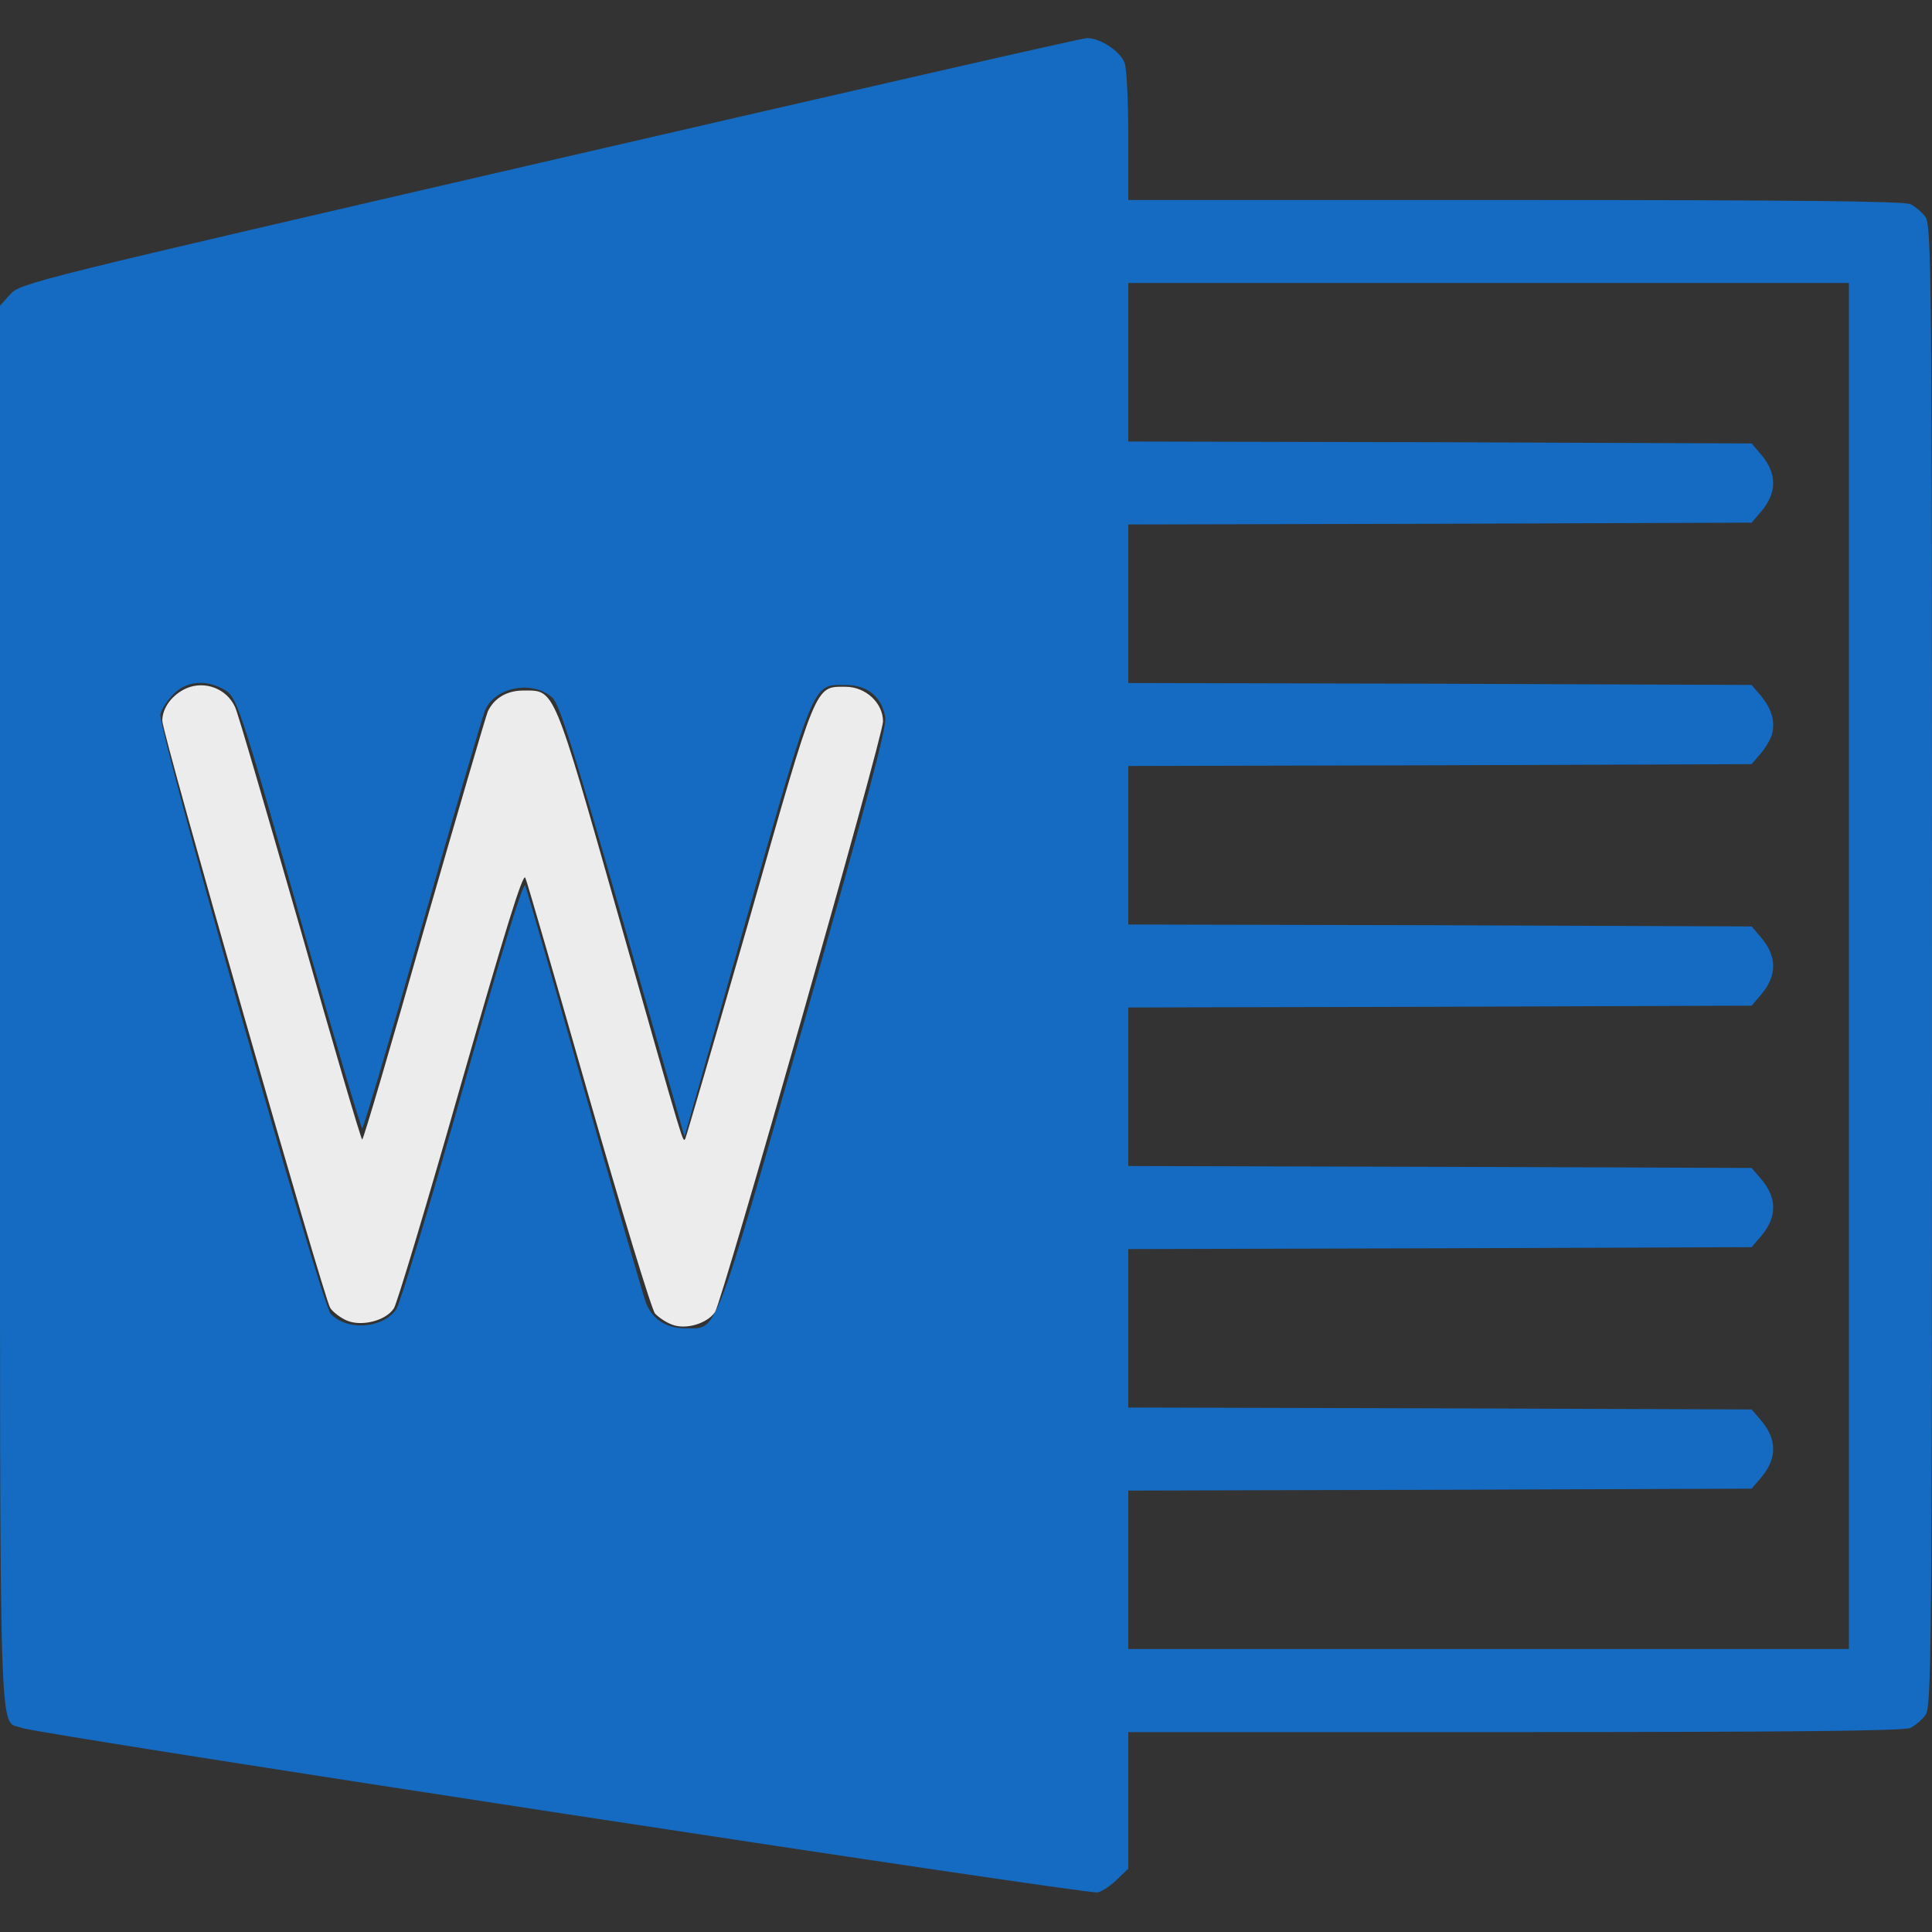
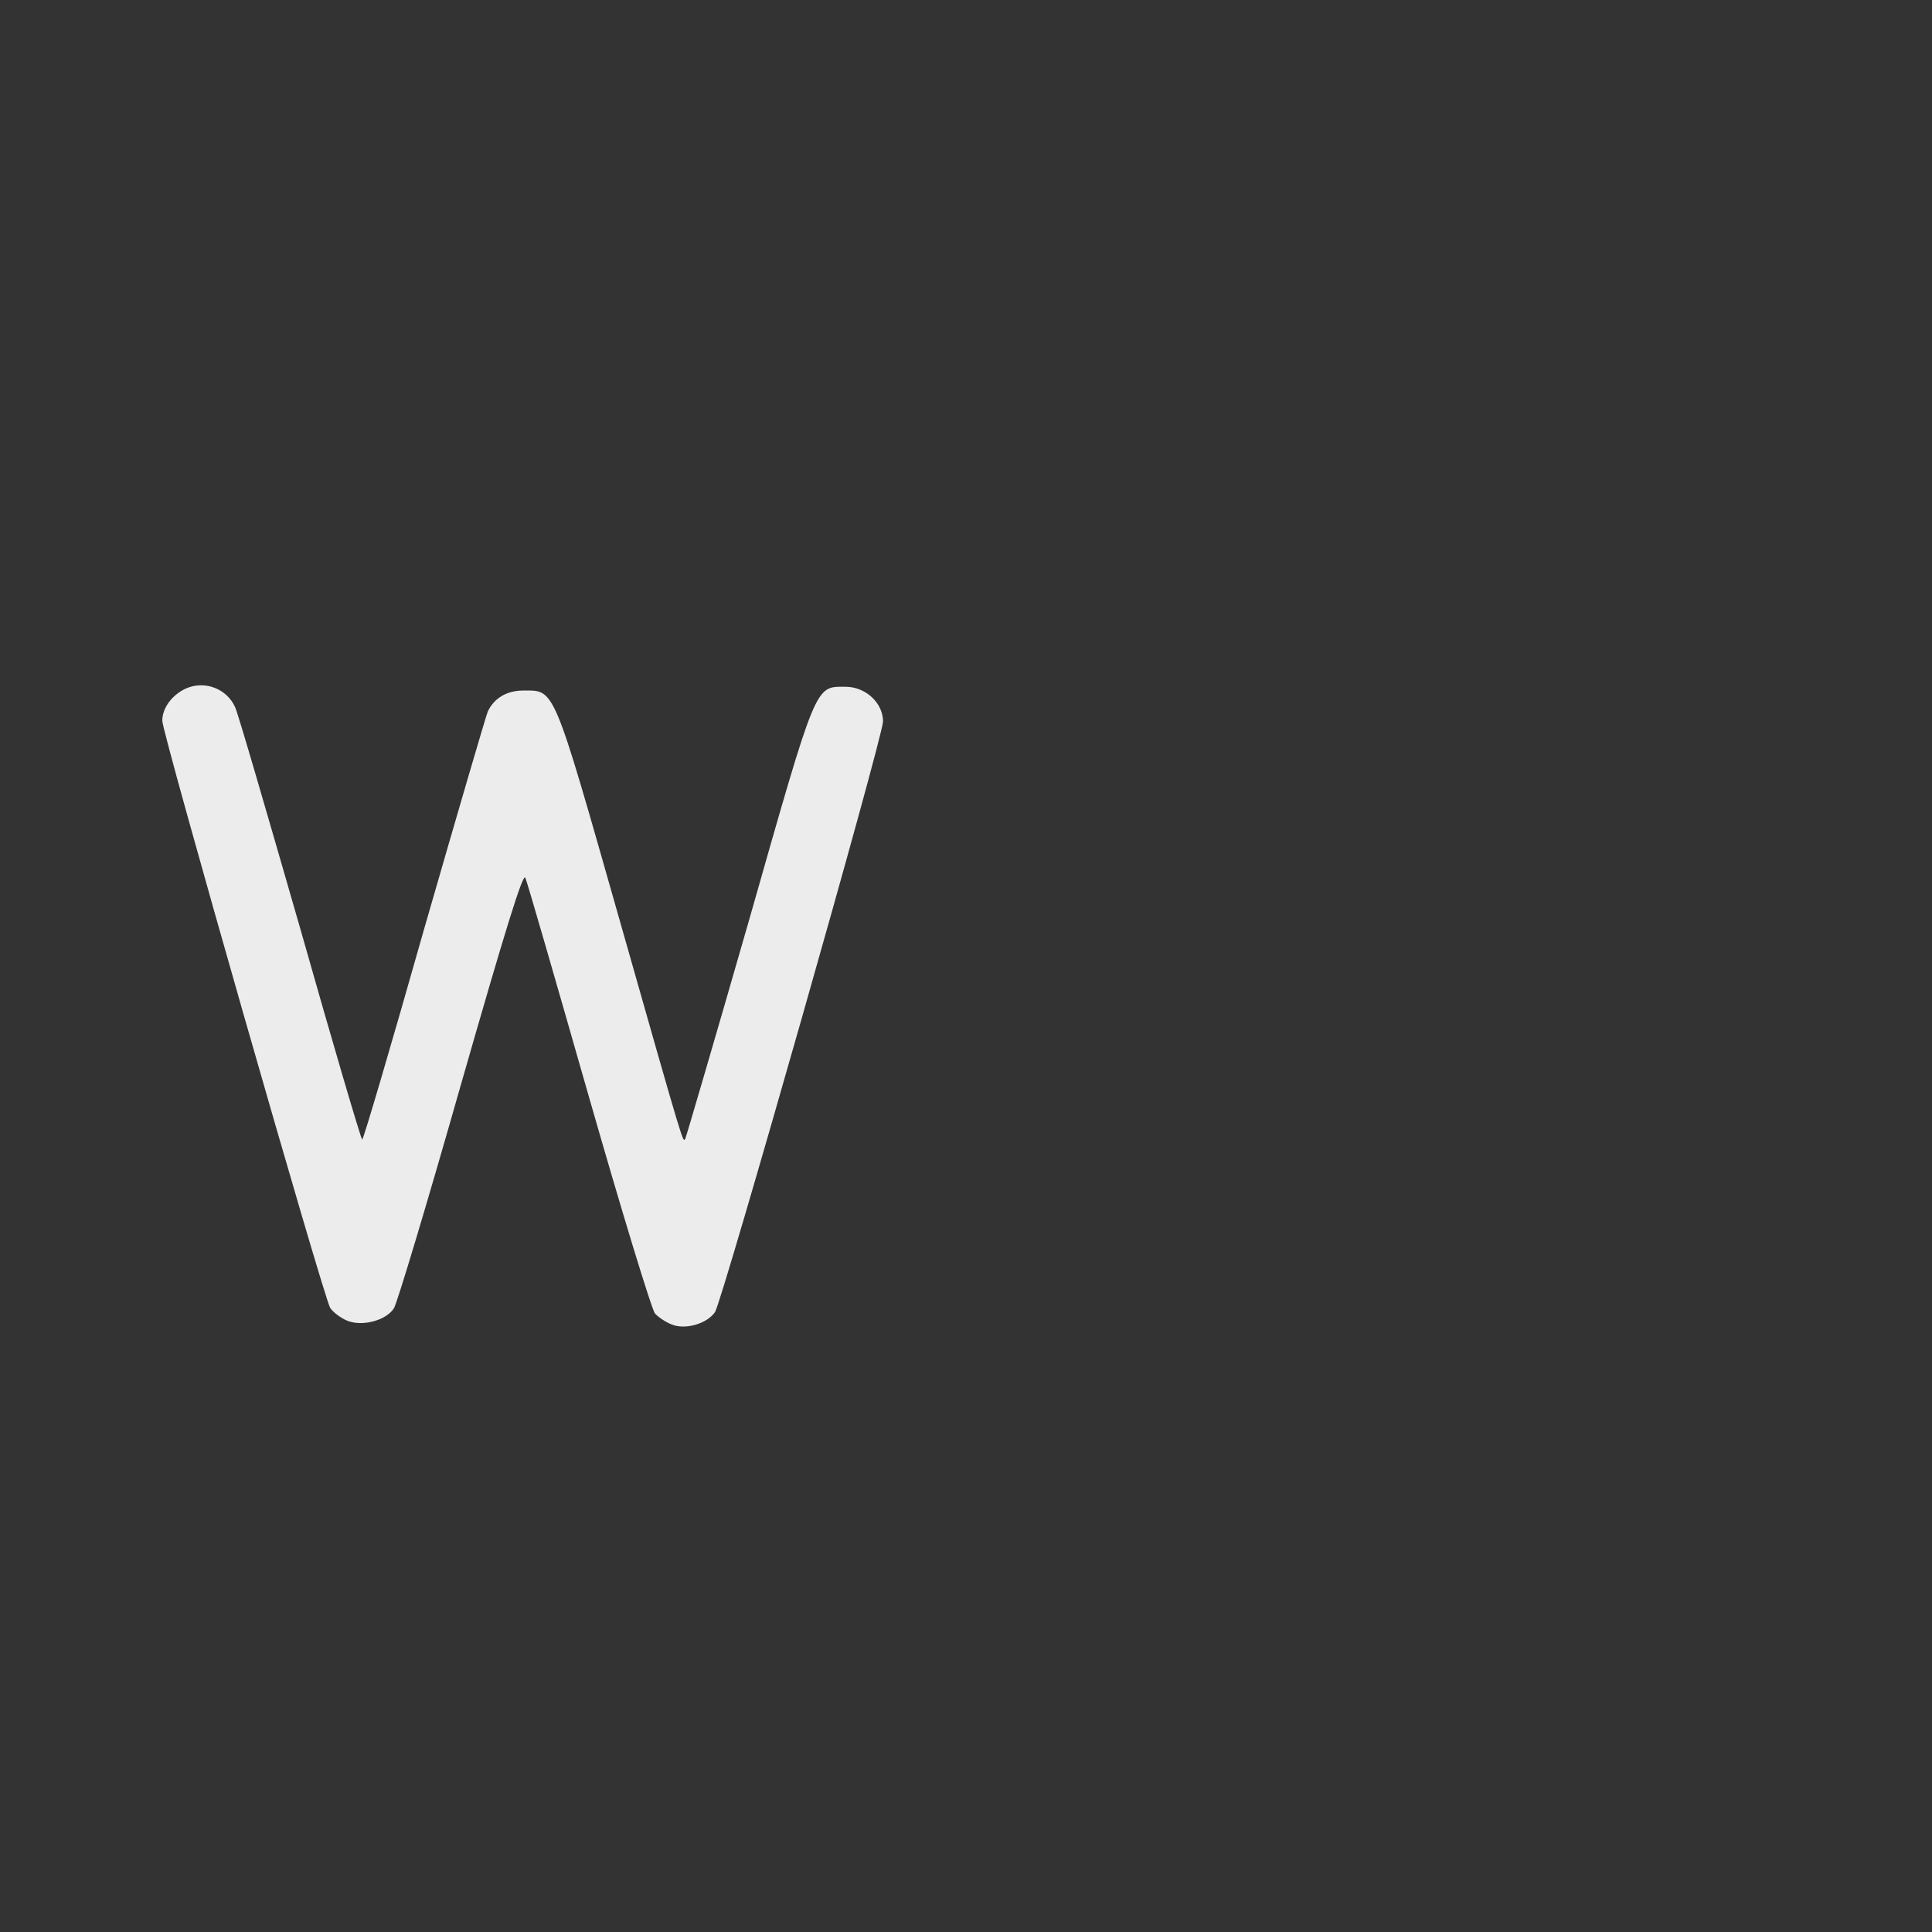
<svg xmlns="http://www.w3.org/2000/svg" width="19" height="19" viewBox="0 0 19 19" fill="none">
  <rect x="0" y="0" width="19" height="19" fill="#333333" stroke="none" />
  <g clip-path="url(#clip0_119_354)">
-     <path d="M5.399 1.581C0.312 2.757 0.2 2.783 0.1 2.895L-5.02631e-05 3.006V9.894C-5.02631e-05 17.445 -0.015 16.9 0.215 16.993C0.375 17.056 10.695 18.633 10.795 18.611C10.843 18.599 10.929 18.54 10.988 18.481L11.096 18.377V17.705V17.034H14.903C17.631 17.034 18.729 17.022 18.788 16.993C18.833 16.97 18.9 16.915 18.933 16.87C18.996 16.796 19 16.354 19 9.5C19 2.646 18.996 2.205 18.933 2.13C18.9 2.086 18.833 2.03 18.788 2.008C18.729 1.978 17.631 1.967 14.903 1.967H11.096V1.34C11.096 0.995 11.081 0.668 11.059 0.616C11.014 0.501 10.814 0.371 10.688 0.375C10.636 0.375 8.257 0.921 5.399 1.581ZM18.183 9.5V16.217H14.64H11.096V15.438V14.659L14.161 14.651L17.226 14.64L17.315 14.536C17.479 14.347 17.479 14.154 17.315 13.964L17.226 13.861L14.161 13.85L11.096 13.842V13.063V12.284L14.161 12.276L17.226 12.265L17.315 12.161C17.479 11.972 17.479 11.779 17.315 11.589L17.226 11.486L14.161 11.475L11.096 11.467V10.688V9.908L14.161 9.901L17.226 9.89L17.315 9.786C17.479 9.597 17.479 9.404 17.315 9.215L17.226 9.111L14.161 9.099L11.096 9.092V8.313V7.533L14.161 7.526L17.226 7.515L17.315 7.411C17.363 7.355 17.415 7.266 17.427 7.218C17.46 7.092 17.419 6.962 17.315 6.84L17.226 6.736L14.161 6.724L11.096 6.717V5.938V5.158L14.161 5.151L17.226 5.14L17.315 5.036C17.479 4.847 17.479 4.654 17.315 4.465L17.226 4.361L14.161 4.349L11.096 4.342V3.563V2.783H14.64H18.183V9.5ZM2.189 6.773C2.33 6.847 2.338 6.865 2.987 9.155C3.292 10.224 3.551 11.096 3.562 11.096C3.574 11.096 3.841 10.198 4.152 9.099C4.464 8.005 4.743 7.055 4.769 6.988C4.865 6.754 5.244 6.684 5.436 6.865C5.503 6.929 5.648 7.396 6.127 9.062L6.732 11.178L7.336 9.051C8.019 6.661 7.99 6.736 8.312 6.736C8.531 6.736 8.672 6.851 8.706 7.055C8.721 7.151 8.531 7.867 7.912 10.038C7.002 13.211 7.062 13.063 6.739 13.063C6.553 13.063 6.416 12.974 6.353 12.814C6.331 12.758 6.06 11.823 5.752 10.743C5.444 9.66 5.18 8.747 5.166 8.71C5.147 8.665 4.943 9.326 4.55 10.714C4.227 11.853 3.934 12.825 3.896 12.877C3.767 13.066 3.407 13.092 3.251 12.918C3.158 12.818 1.547 7.144 1.577 7.025C1.588 6.973 1.648 6.884 1.707 6.825C1.829 6.702 2.011 6.68 2.189 6.773Z" fill="#156BC1" />
    <path d="M1.833 6.769C1.692 6.832 1.596 6.962 1.596 7.088C1.596 7.214 3.184 12.762 3.247 12.862C3.273 12.903 3.351 12.962 3.414 12.988C3.559 13.048 3.796 12.988 3.874 12.866C3.904 12.821 4.201 11.834 4.531 10.673C4.965 9.159 5.143 8.58 5.166 8.632C5.184 8.669 5.463 9.637 5.789 10.777C6.116 11.919 6.409 12.881 6.442 12.918C6.472 12.951 6.546 13.003 6.605 13.025C6.739 13.081 6.954 13.018 7.032 12.903C7.106 12.784 8.684 7.244 8.684 7.095C8.684 6.913 8.513 6.754 8.316 6.754C8.012 6.754 8.038 6.691 7.366 9.051C7.029 10.224 6.746 11.188 6.739 11.2C6.713 11.226 6.75 11.359 6.09 9.036C5.433 6.728 5.459 6.791 5.147 6.791C4.984 6.791 4.861 6.865 4.798 6.995C4.78 7.036 4.498 8.001 4.171 9.136C3.848 10.276 3.574 11.207 3.562 11.207C3.551 11.207 3.277 10.276 2.954 9.136C2.627 8.001 2.342 7.017 2.312 6.954C2.23 6.772 2.015 6.691 1.833 6.769Z" fill="#ECECEC" />
  </g>
  <defs>
    <clipPath id="clip0_119_354">
      <rect width="19" height="19" fill="white" />
    </clipPath>
  </defs>
</svg>